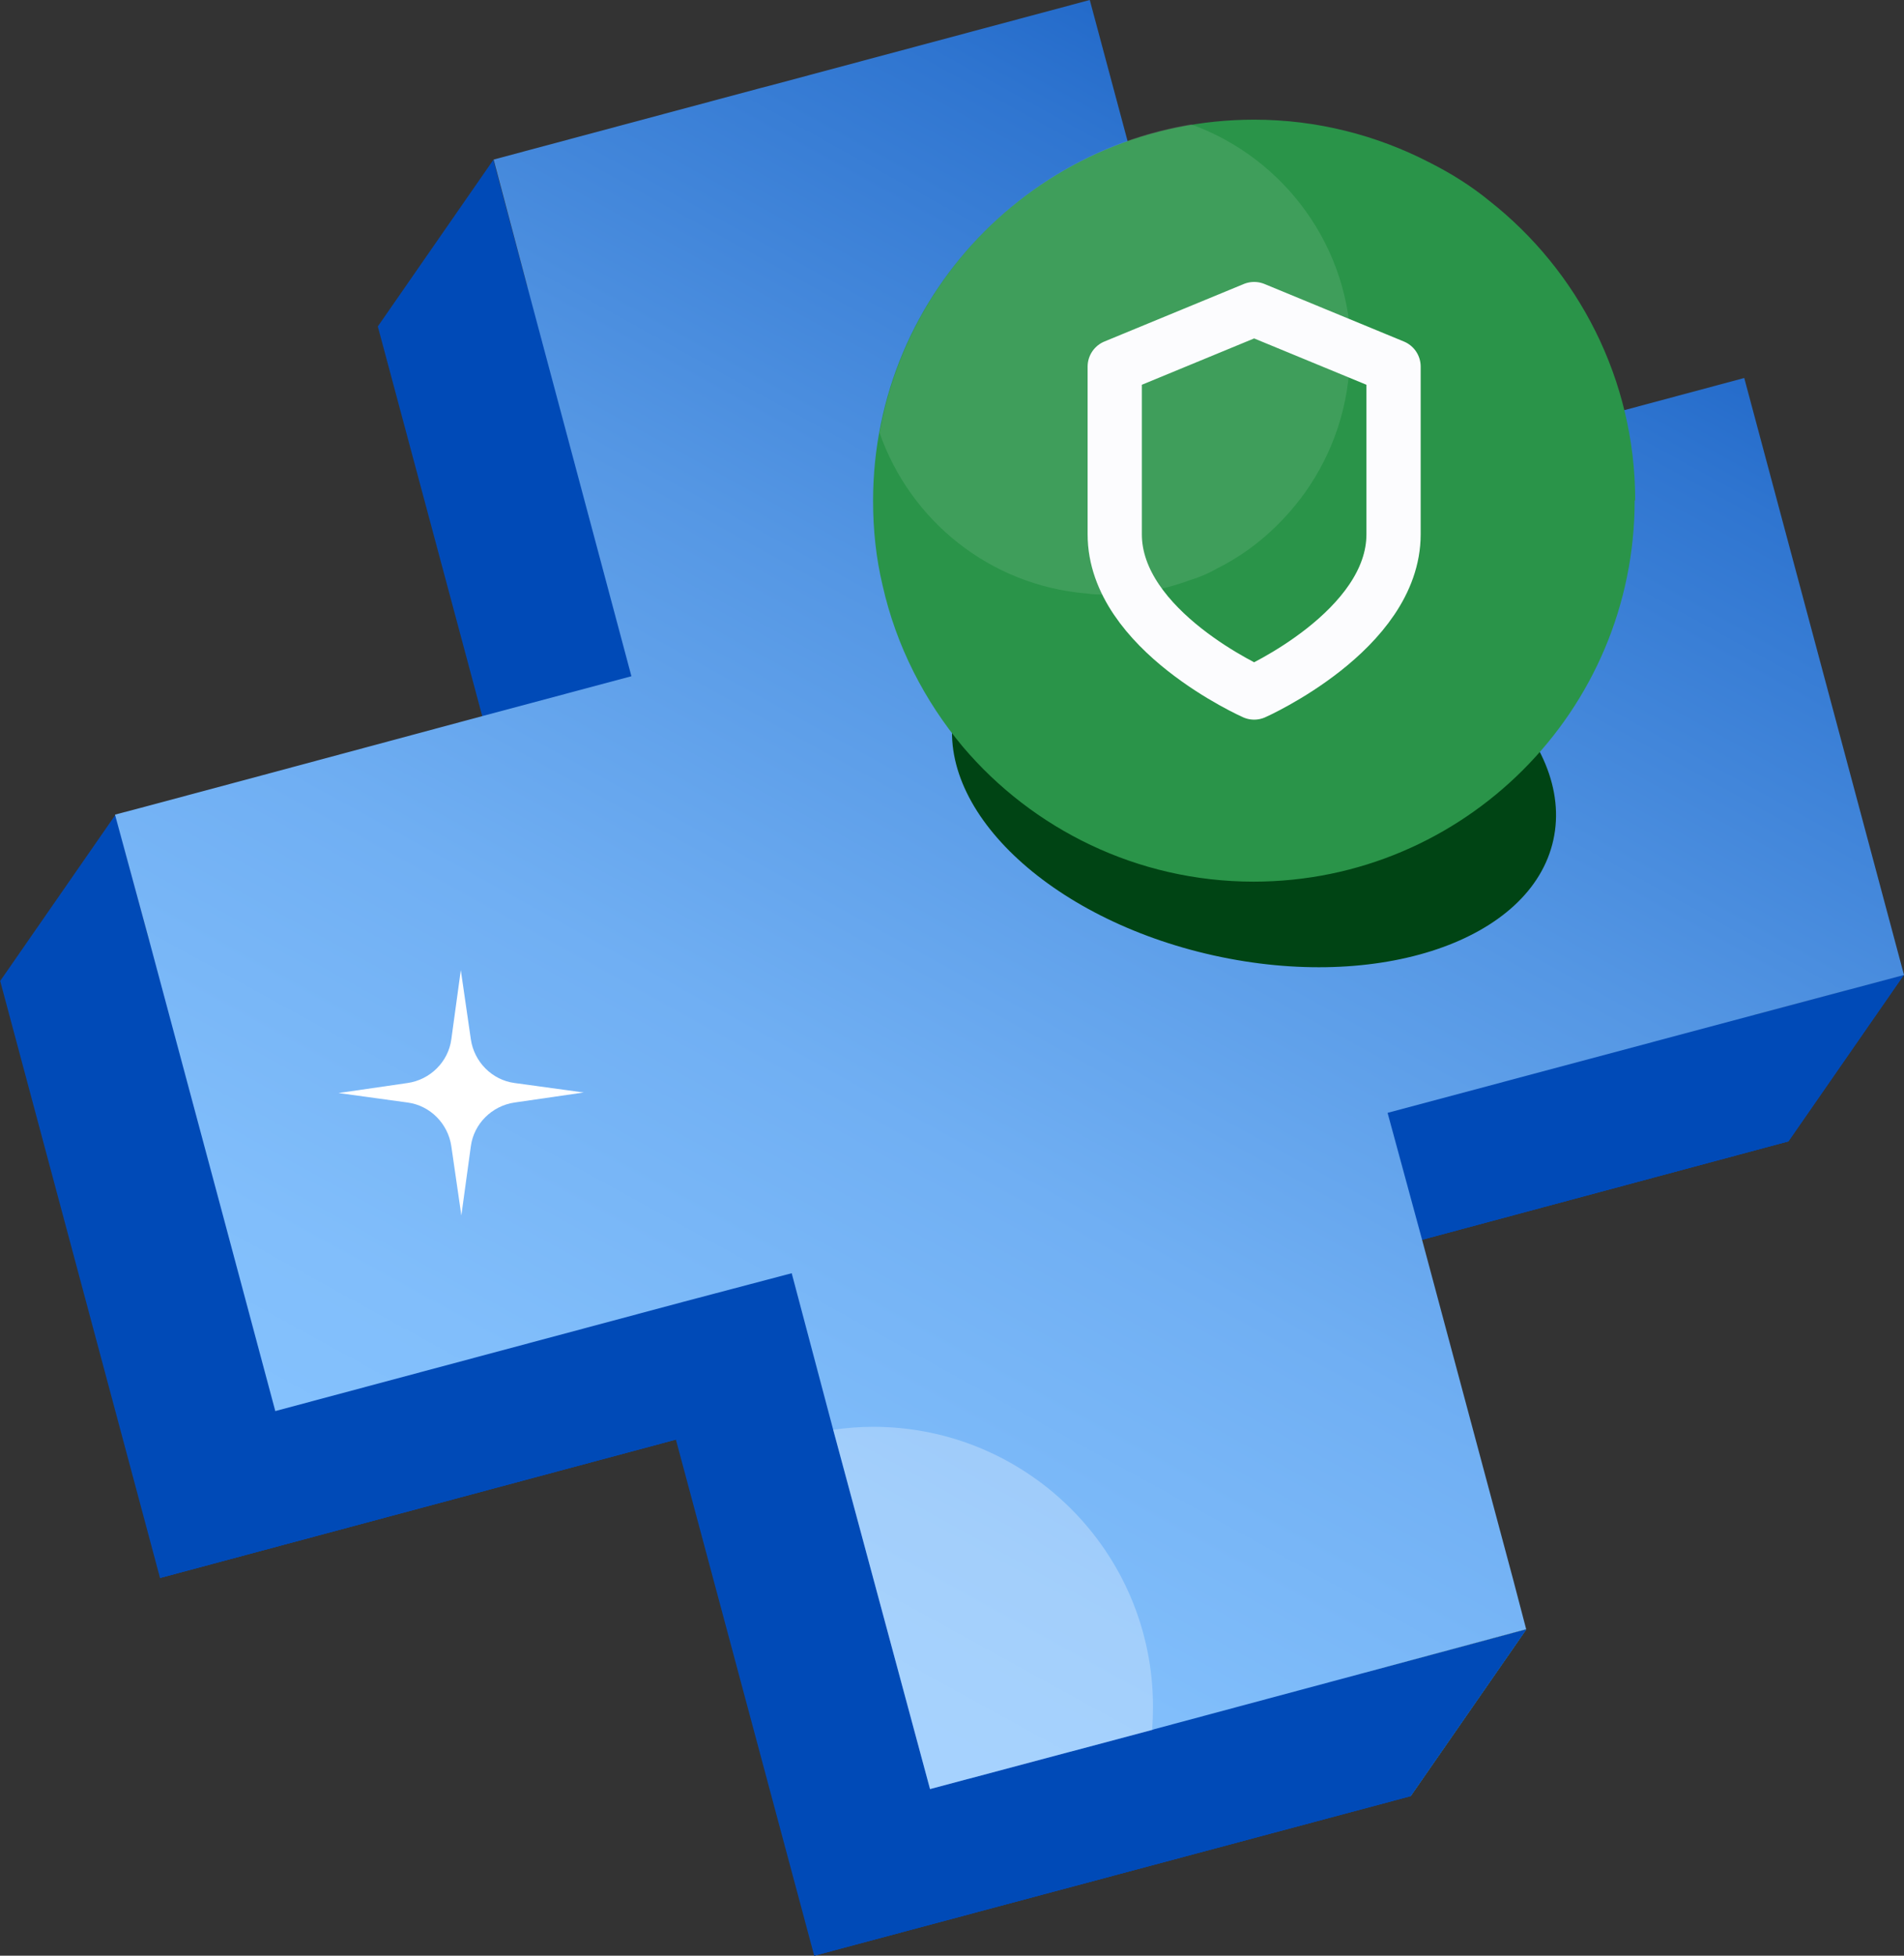
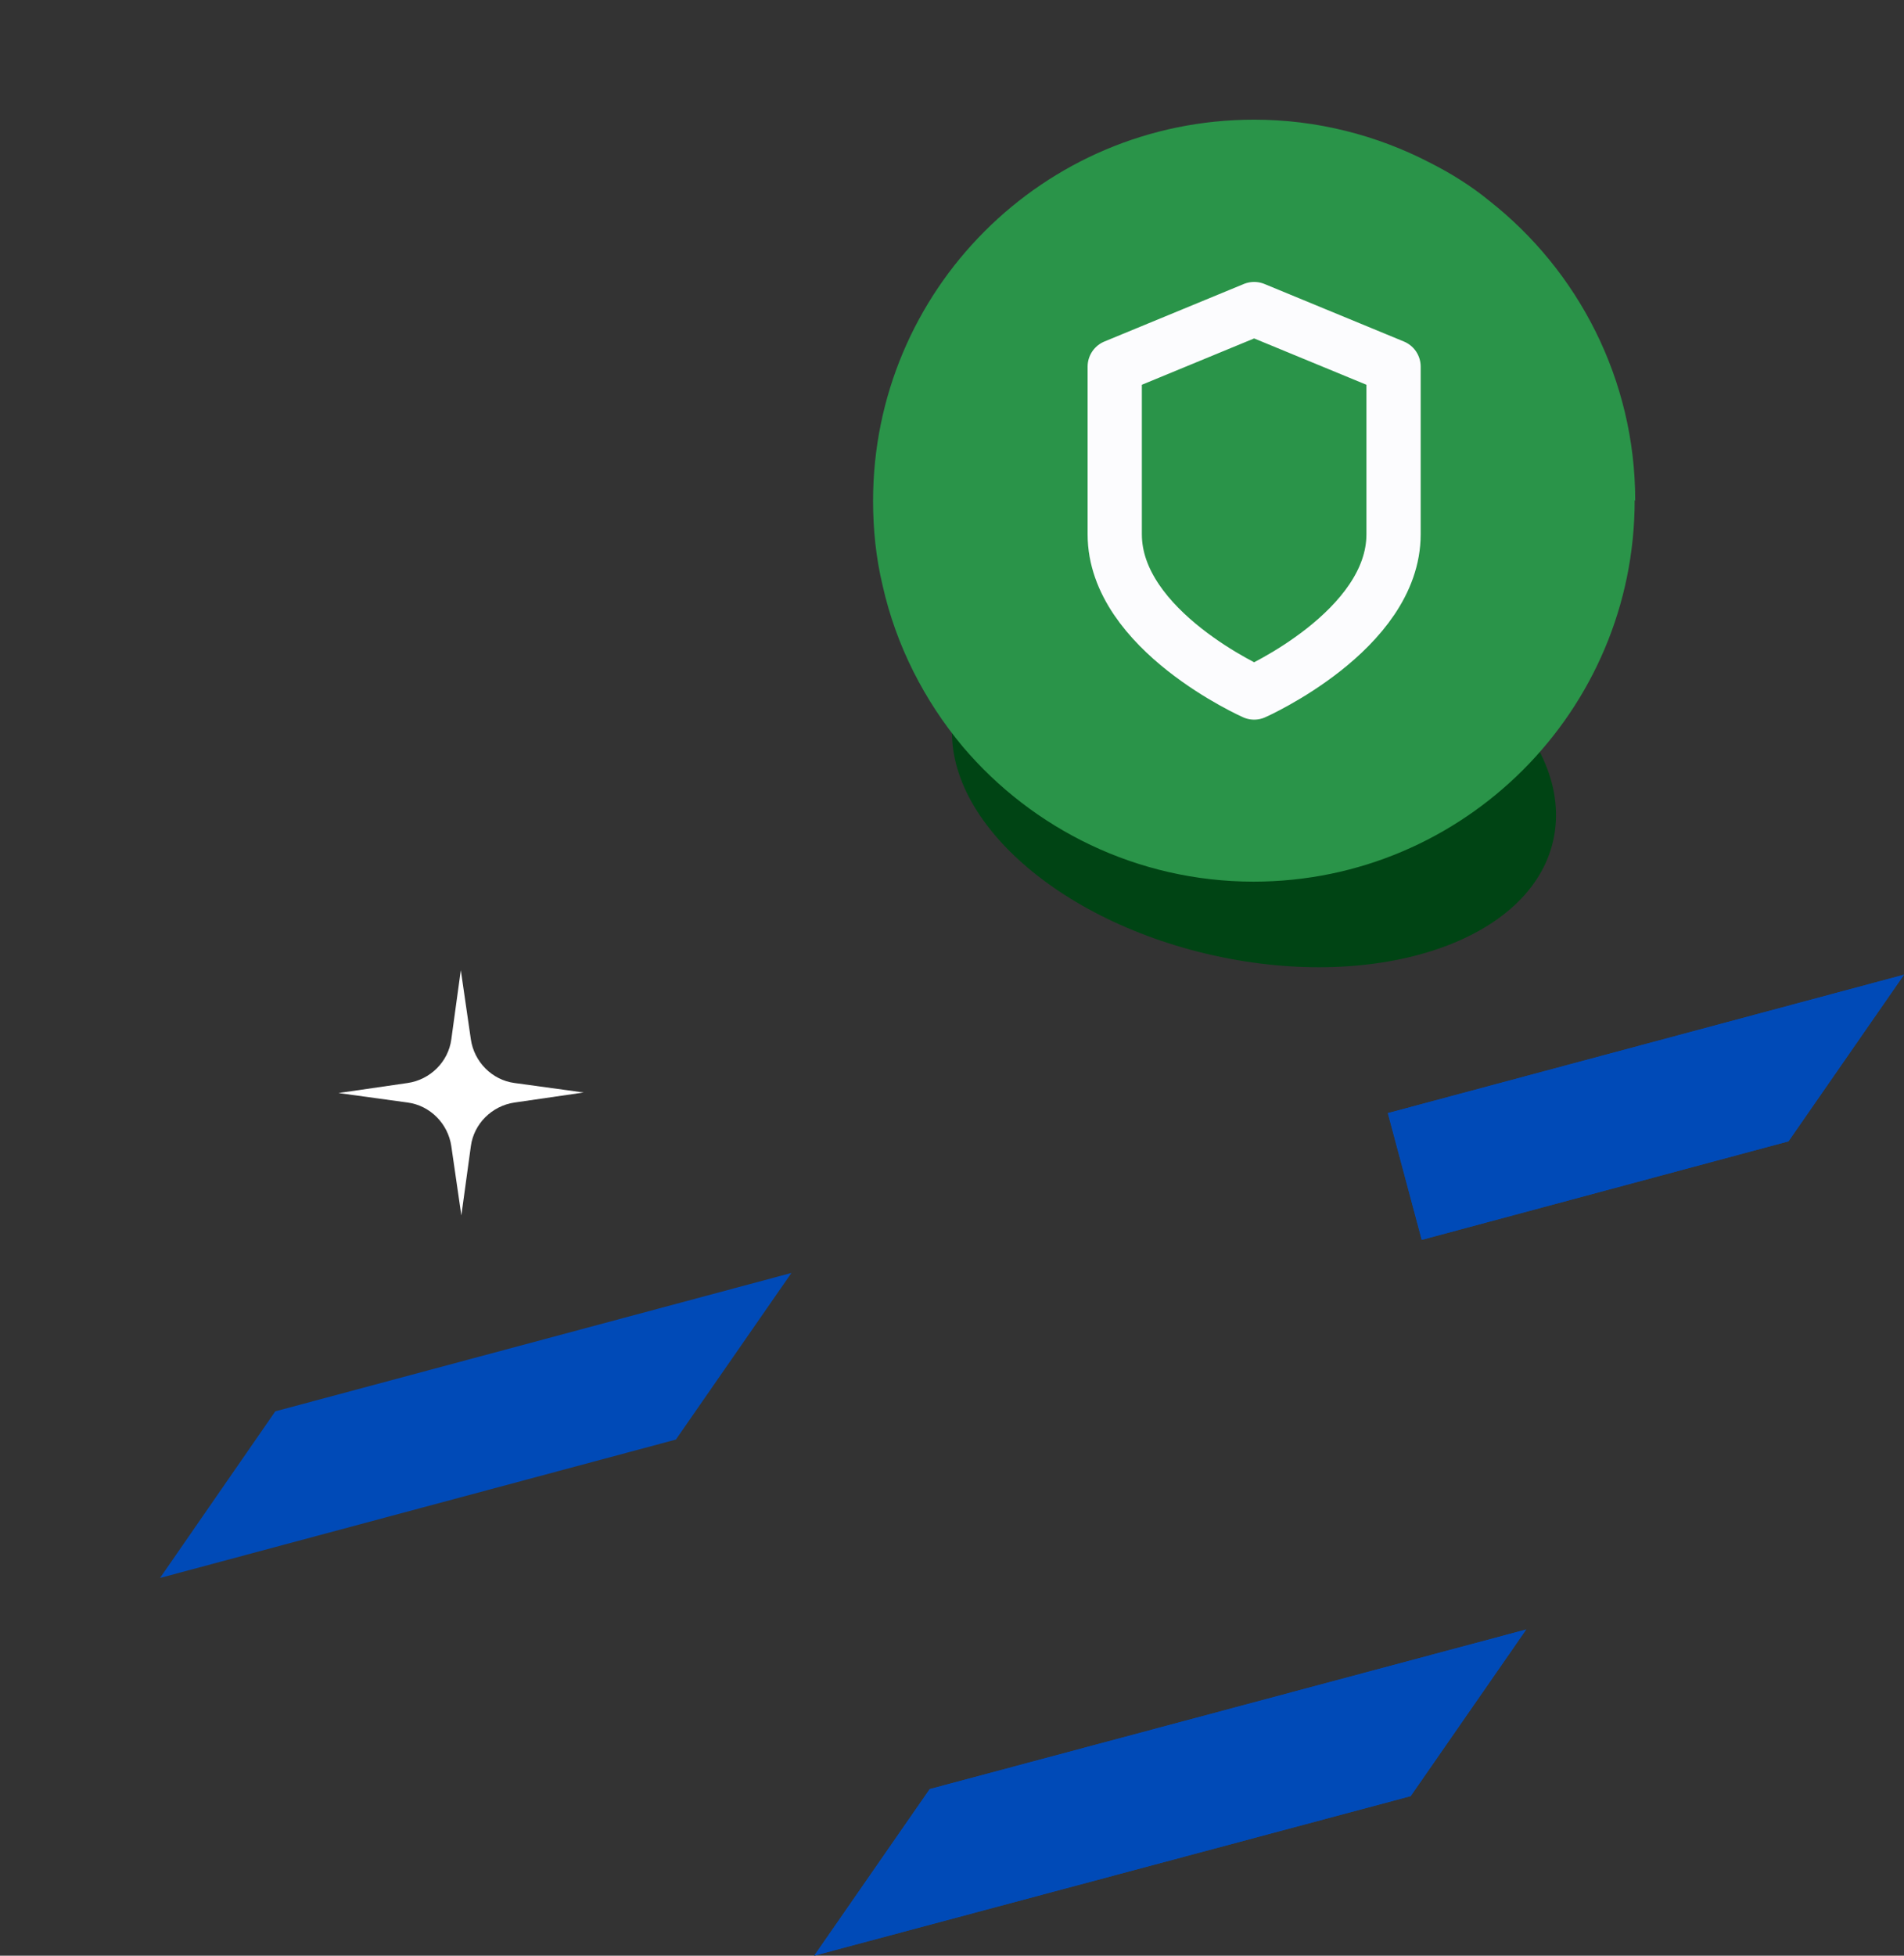
<svg xmlns="http://www.w3.org/2000/svg" viewBox="0 0 70.2 72.07">
  <rect x="0" y="0" width="70.2" height="72.07" fill="#333333" stroke="none" />
  <defs>
    <style>
      .cls-1 {
        fill: #004414;
      }

      .cls-2 {
        mix-blend-mode: multiply;
      }

      .cls-2, .cls-3 {
        fill: #004ab7;
      }

      .cls-4 {
        opacity: .1;
      }

      .cls-4, .cls-5, .cls-6 {
        fill: #fff;
      }

      .cls-4, .cls-7, .cls-6 {
        isolation: isolate;
      }

      .cls-8 {
        fill: #68dec2;
      }

      .cls-6 {
        opacity: .28;
      }

      .cls-9 {
        fill: #2a9449;
      }

      .cls-10 {
        fill: url(#linear-gradient);
      }

      .cls-11 {
        fill: none;
        stroke: #fcfcfe;
        stroke-linecap: round;
        stroke-linejoin: round;
        stroke-width: 2px;
      }
    </style>
    <linearGradient id="linear-gradient" x1="59.41" y1="-7.36" x2="20.26" y2="63.79" gradientUnits="userSpaceOnUse">
      <stop offset=".02" stop-color="#004ab7" />
      <stop offset=".25" stop-color="#2f75d0" />
      <stop offset=".48" stop-color="#5597e4" />
      <stop offset=".68" stop-color="#70aff3" />
      <stop offset=".86" stop-color="#81befb" />
      <stop offset="1" stop-color="#87c4ff" />
    </linearGradient>
  </defs>
  <g class="cls-7">
    <g id="Layer_2">
      <g id="Layer_1-2" data-name="Layer_1">
        <g>
-           <polygon class="cls-3" points="52.42 45.69 46.91 47.16 48.63 53.57 50.76 61.52 50.81 61.7 52.01 66.19 46.81 67.58 30.02 72.07 24.92 53.05 5.9 58.15 .01 36.16 0 36.16 4.26 30.02 5.51 34.68 9.42 33.63 15.23 32.08 19.03 31.06 17.78 26.39 13.93 12.03 18.19 5.89 19.44 10.56 35.92 6.14 41.03 25.17 60.05 20.07 64.69 37.39 65.94 42.06 52.42 45.69" />
-           <polygon class="cls-8" points="56.27 60.05 52.01 66.19 50.35 61.63 56.27 60.05" />
-           <polygon class="cls-3" points="10.15 52.01 5.9 58.15 24.92 53.05 29.18 46.91 10.15 52.01" />
          <polygon class="cls-3" points="52.42 45.69 51.17 41.02 70.2 35.92 65.94 42.06 52.42 45.69" />
          <polygon class="cls-3" points="30.02 72.07 34.28 65.93 56.27 60.05 52.01 66.19 30.02 72.07" />
          <polygon class="cls-2" points="10.15 52.01 5.9 58.15 24.92 53.05 29.18 46.91 10.15 52.01" />
          <polygon class="cls-2" points="52.42 45.69 51.17 41.02 70.2 35.92 65.94 42.06 52.42 45.69" />
          <polygon class="cls-2" points="30.02 72.07 34.28 65.93 56.27 60.05 52.01 66.19 30.02 72.07" />
-           <polygon class="cls-10" points="64.68 37.4 51.16 41.01 52.43 45.68 55.79 58.21 56.27 60.04 50.77 61.52 42.57 63.72 42.48 63.75 34.29 65.93 30.82 53.06 30.72 52.69 29.19 46.92 25.21 47.97 10.15 52 8.15 44.53 5.51 34.69 4.24 30.02 5.19 29.77 9.67 28.57 17.78 26.39 23.28 24.92 22.15 20.69 19.44 10.55 18.2 5.88 28.06 3.24 28.41 3.15 40.18 0 45.28 19.03 64.31 13.93 70.2 35.93 64.68 37.4" />
          <g>
            <path class="cls-1" d="M57.27,30.96c.82-3.7-3.46-7.79-9.55-9.14-6.09-1.35-11.7.55-12.52,4.25-.82,3.7,3.46,7.79,9.55,9.14,6.09,1.35,11.7-.55,12.52-4.25Z" />
            <path class="cls-9" d="M60.27,18.44c0,7.75-6.29,14.05-14.05,14.05-4.29,0-8.15-1.94-10.72-4.97-1.42-1.7-2.46-3.72-2.96-5.95-.24-1-.35-2.05-.35-3.11,0-7.75,6.27-14.05,14.05-14.05,2.31,0,4.51.57,6.45,1.57.78.39,1.55.87,2.22,1.42,3.27,2.57,5.38,6.58,5.38,11.04h-.02Z" />
-             <path class="cls-4" d="M49.77,12.98c0,1.92-.61,3.7-1.66,5.18-.83,1.15-1.92,2.13-3.2,2.77-.35.2-.7.35-1.07.46-.94.35-1.94.52-3.01.52-.28,0-.52,0-.78-.04-3.55-.3-6.49-2.68-7.62-5.92,1.05-5.81,5.64-10.39,11.48-11.37,3.44,1.24,5.9,4.53,5.9,8.38l-.04.02Z" />
+             <path class="cls-4" d="M49.77,12.98l-.04.02Z" />
            <path class="cls-11" d="M46.24,11.39l-5.14,2.12v6.18c0,3.55,5.14,5.83,5.14,5.83,0,0,5.14-2.28,5.14-5.83v-6.18l-5.14-2.12Z" />
          </g>
          <path class="cls-5" d="M18.97,39.91l2.55.35-2.55.37c-.83.12-1.5.78-1.61,1.61l-.35,2.55-.37-2.55c-.12-.83-.78-1.5-1.61-1.61l-2.55-.35,2.55-.37c.83-.12,1.5-.78,1.61-1.61l.35-2.55.37,2.55c.12.83.78,1.5,1.61,1.61Z" />
-           <path class="cls-6" d="M42.51,62.89c0,.29-.01.58-.03.86l-8.19,2.18-3.47-12.87-.1-.37c.48-.07.97-.11,1.47-.11,5.7,0,10.32,4.62,10.32,10.31Z" />
        </g>
      </g>
    </g>
  </g>
</svg>